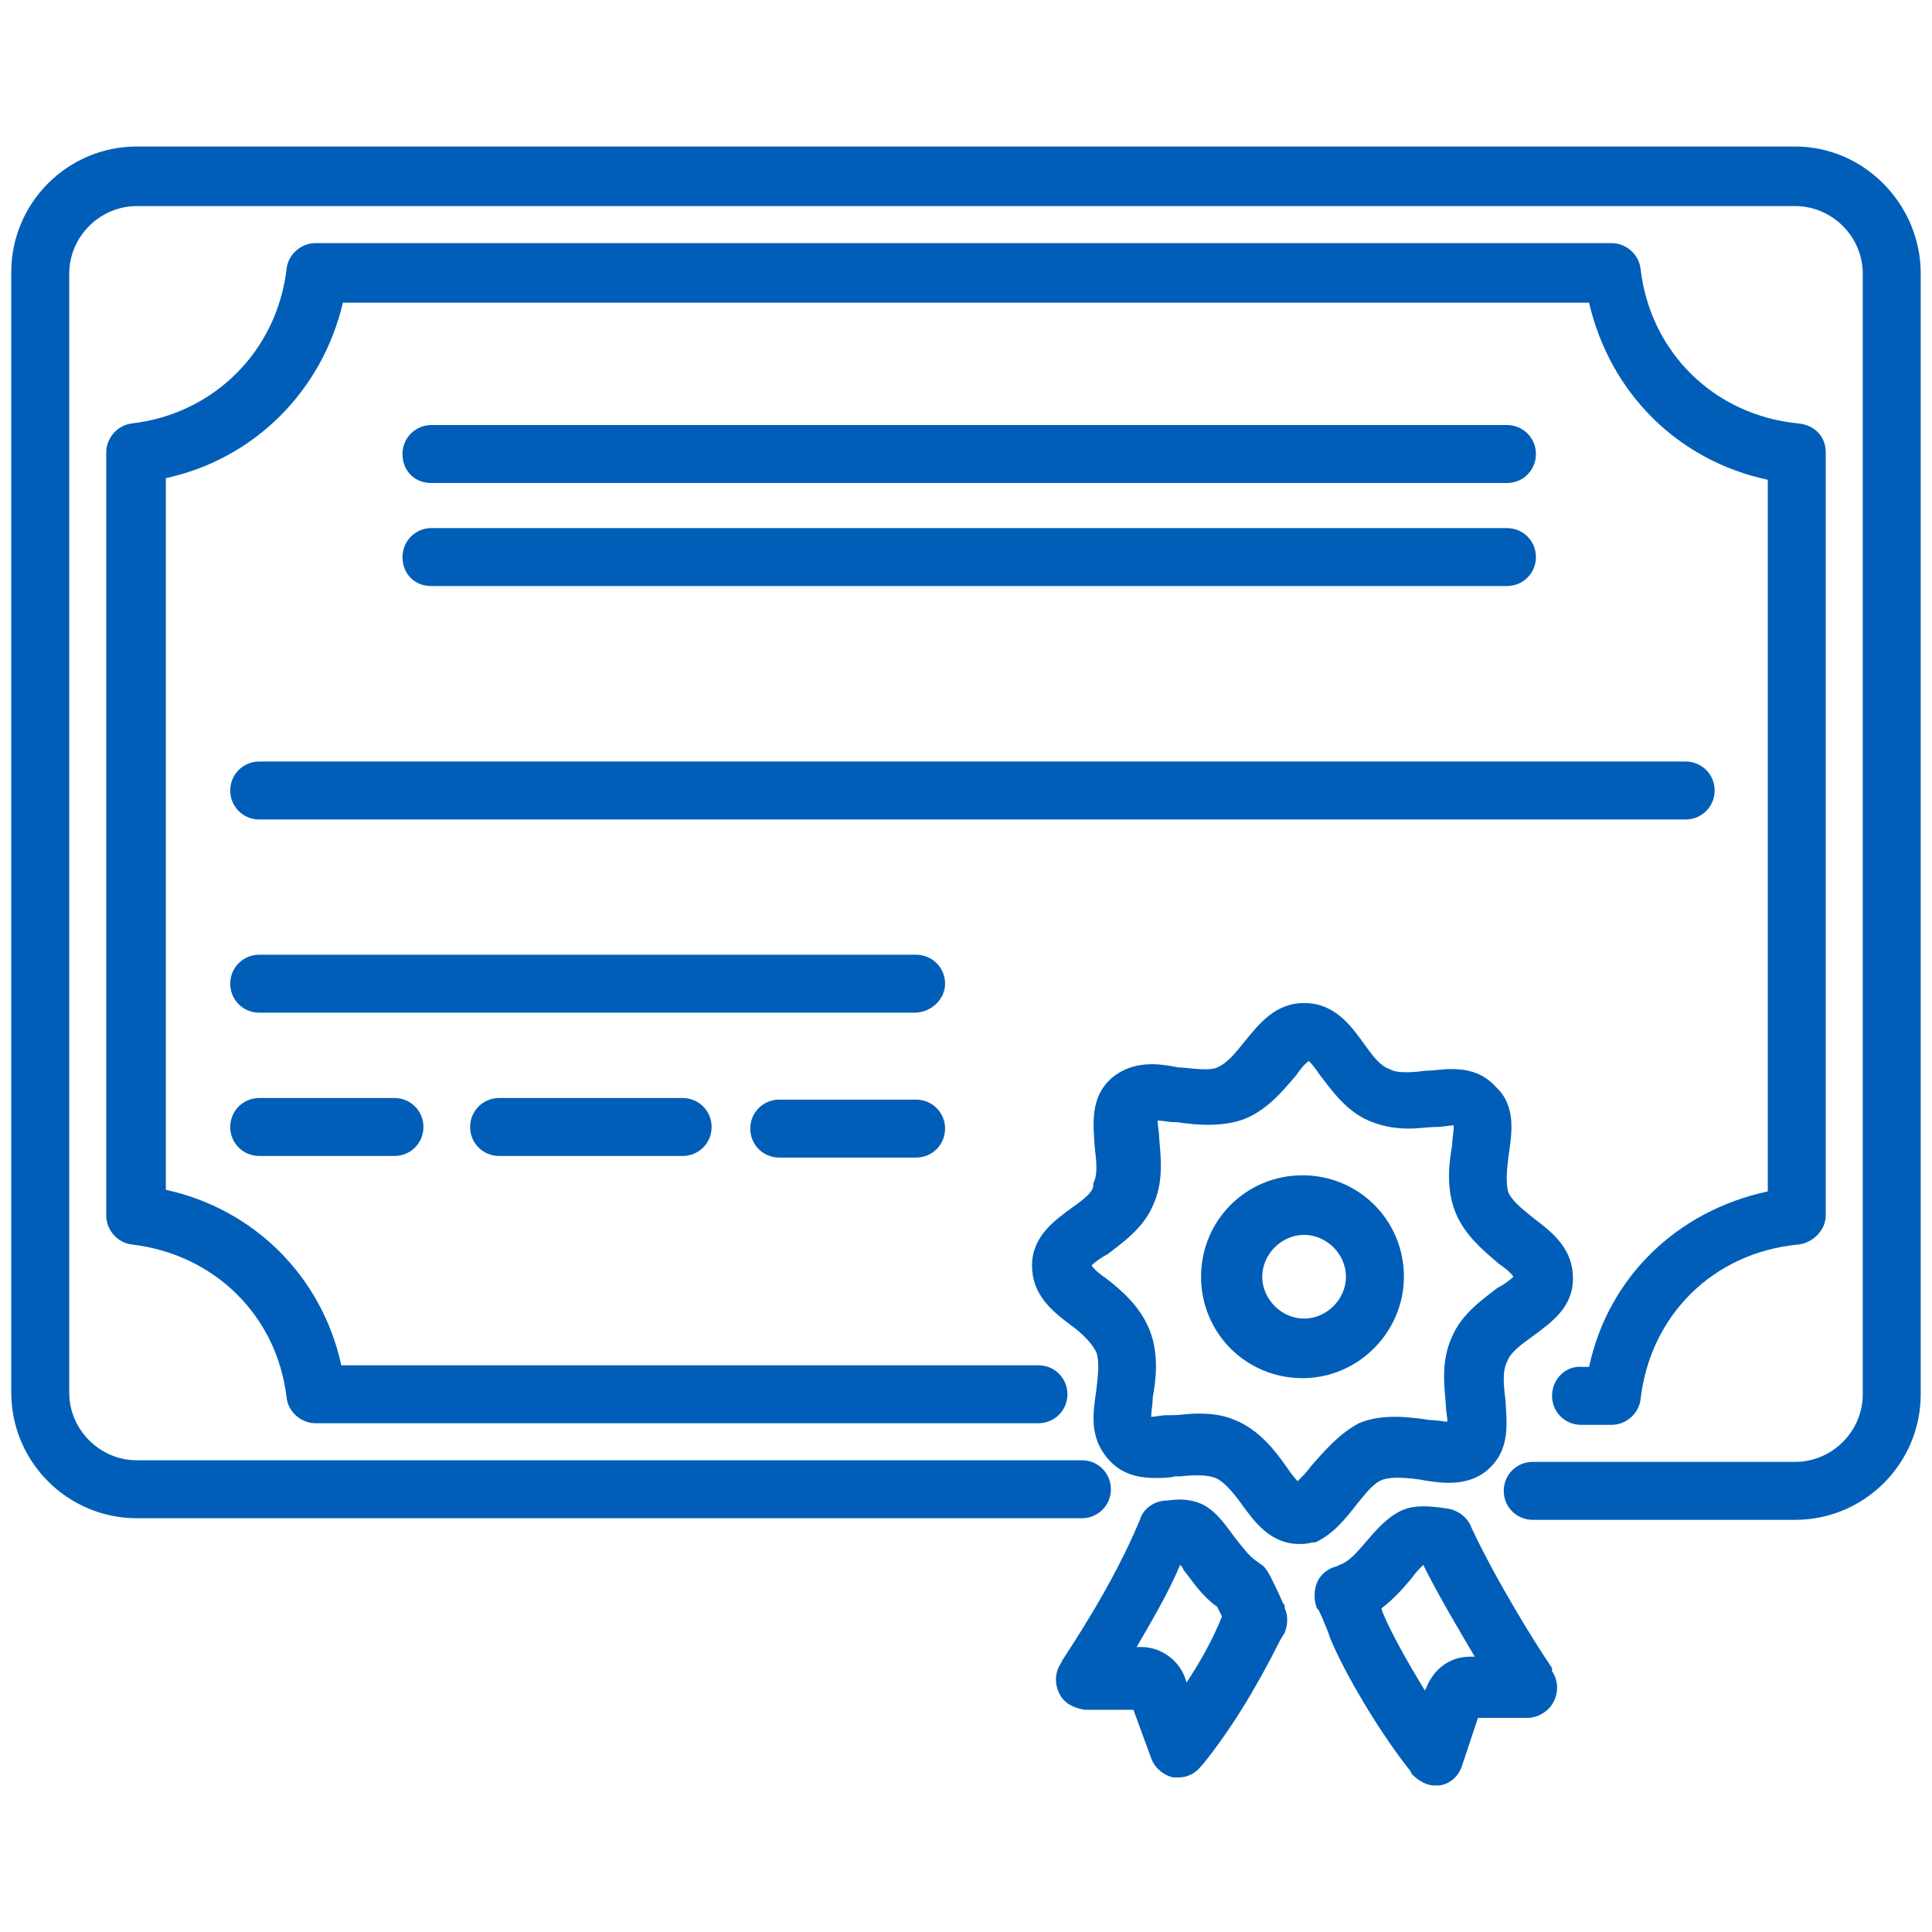
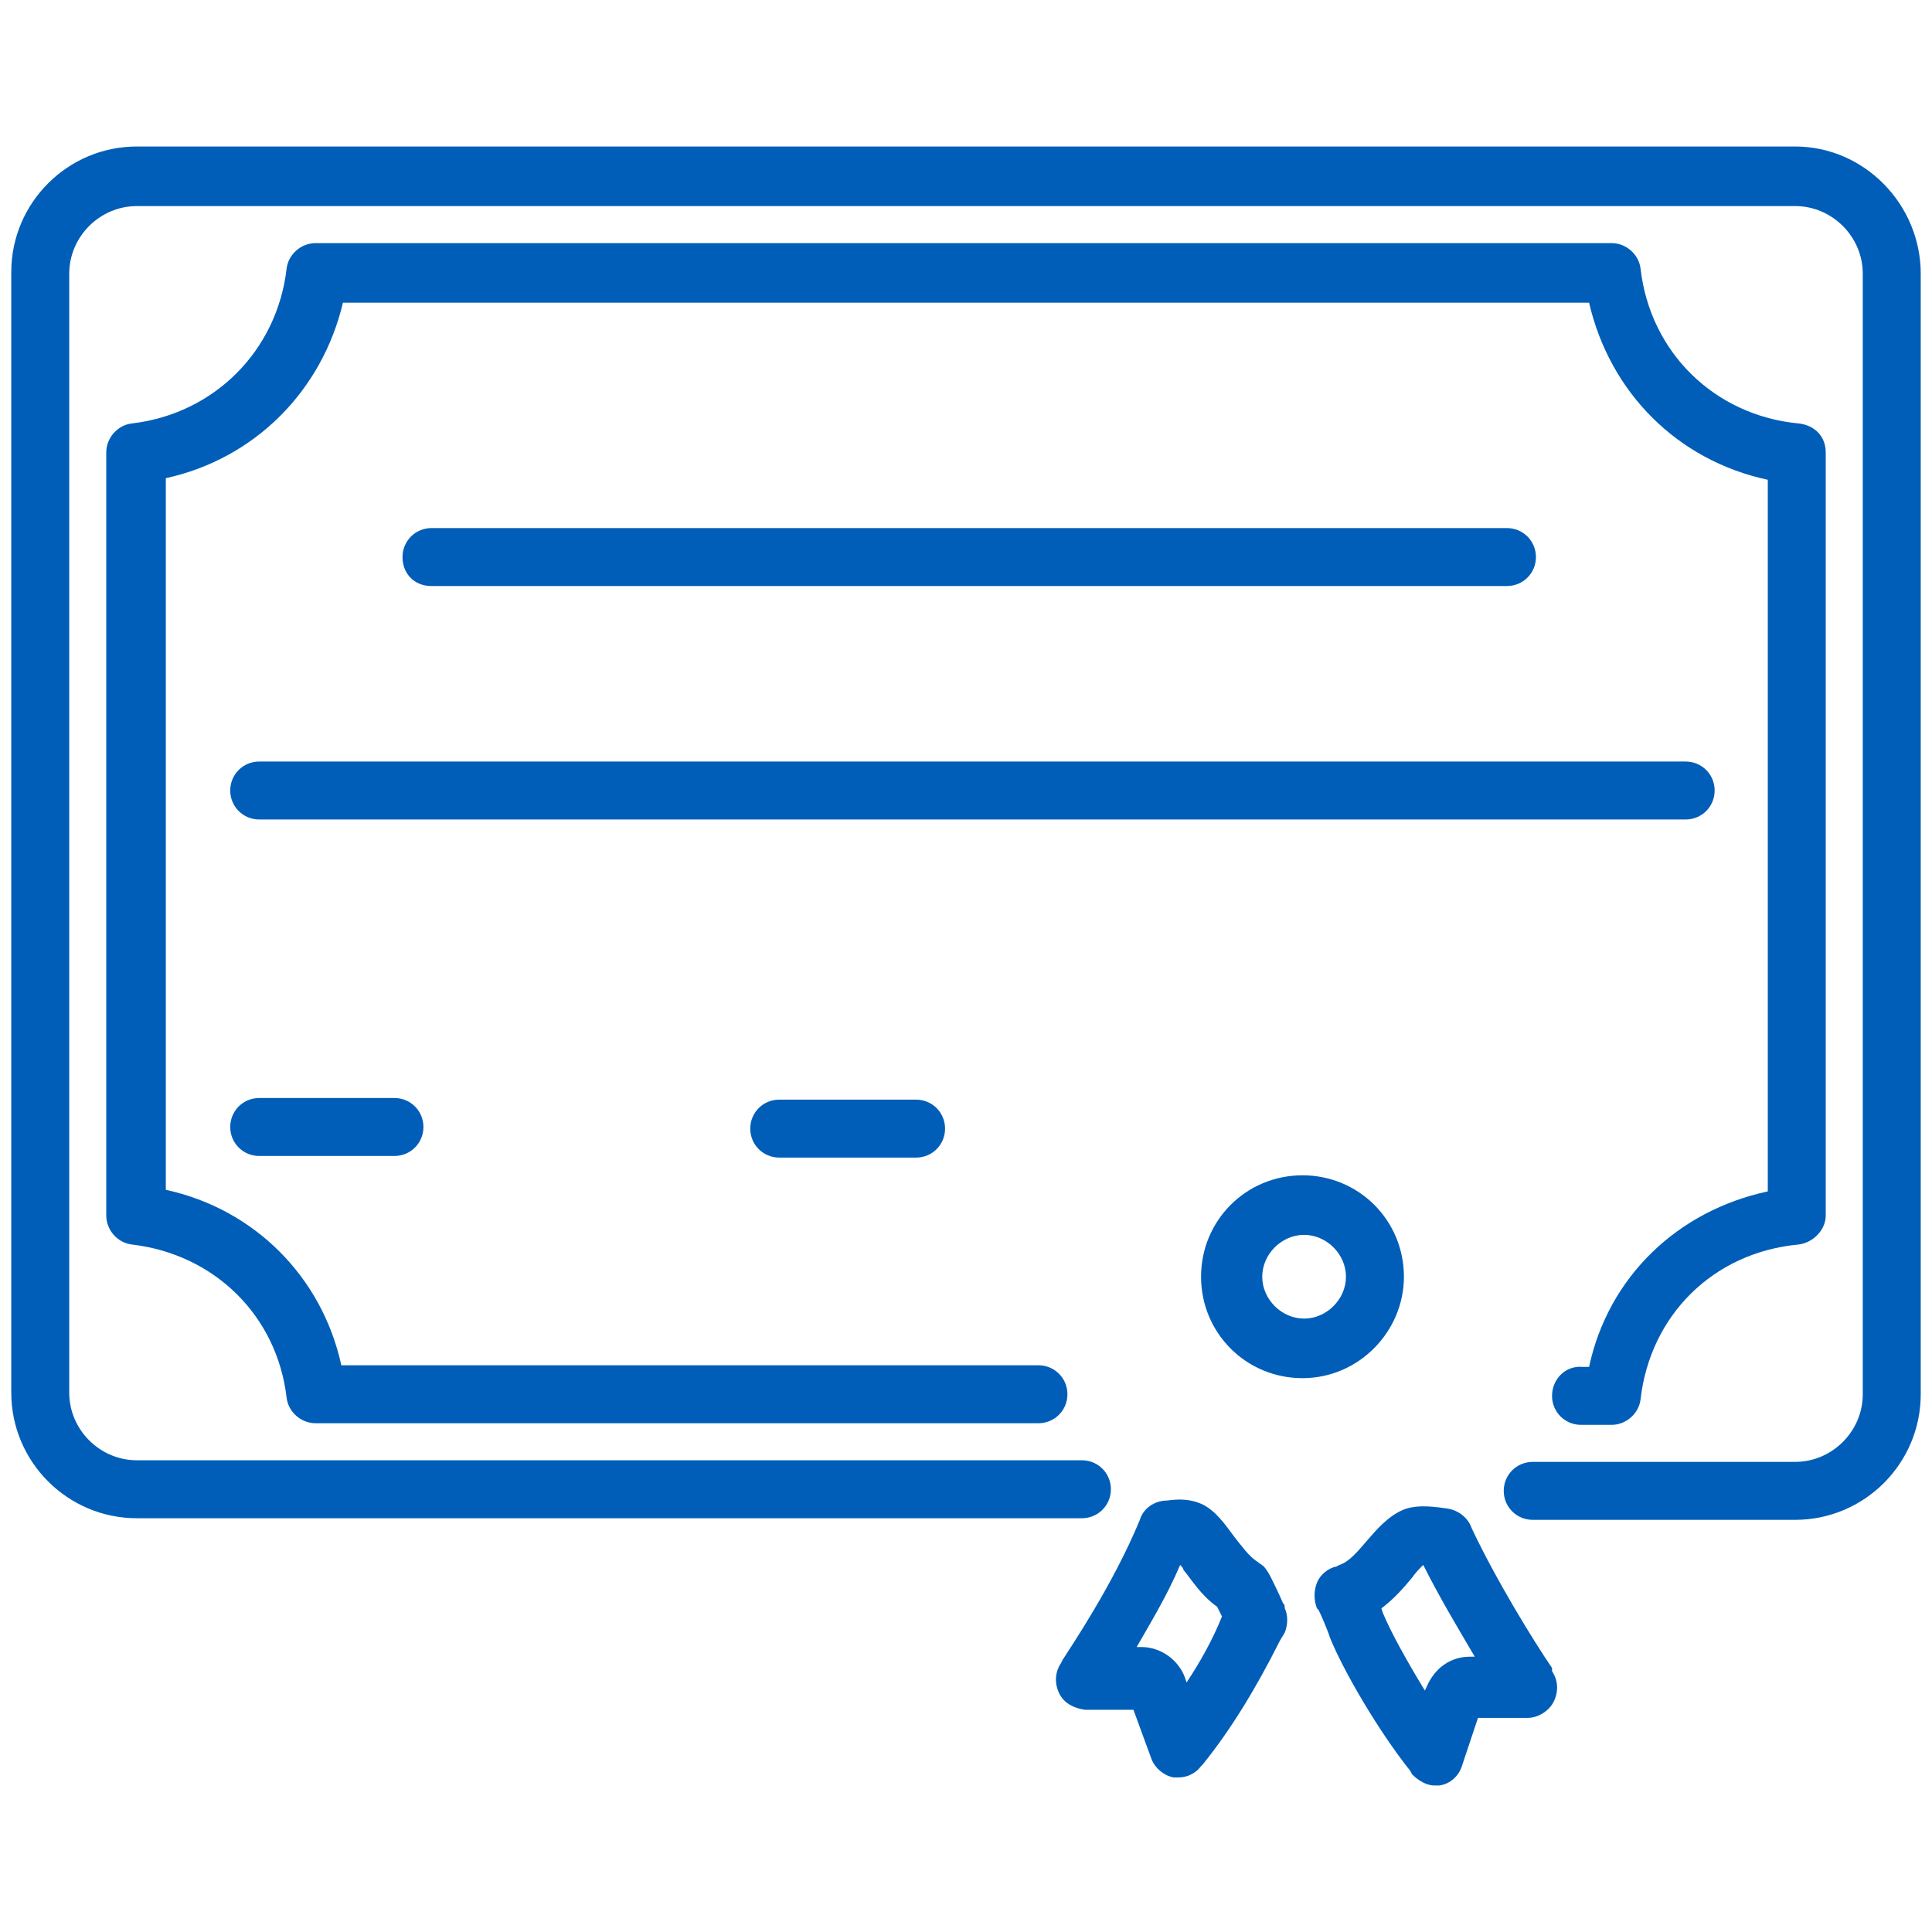
<svg xmlns="http://www.w3.org/2000/svg" version="1.1" id="Award_Certification" x="0px" y="0px" viewBox="0 0 120 120" style="enable-background:new 0 0 120 120;" xml:space="preserve">
  <style type="text/css">
	.st0{fill:#005EB8;}
</style>
  <g>
    <path class="st0" d="M79.7,99.6c-0.3-0.7-0.6-1.3-0.8-1.7c-0.1-0.2-0.3-0.5-0.4-0.6c-0.1-0.1-0.3-0.2-0.4-0.3c-0.5-0.3-1-1-1.4-1.5   c-0.6-0.8-1.2-1.7-2.1-2.1c-0.7-0.3-1.4-0.3-2.1-0.2c-0.8,0-1.5,0.5-1.7,1.2c-1.7,4.1-4.3,7.9-4.8,8.7l-0.1,0.2   c-0.4,0.6-0.4,1.3-0.1,1.9c0.3,0.6,0.9,0.9,1.6,1l3,0l1.1,3c0.2,0.6,0.8,1.1,1.4,1.2c0.1,0,0.2,0,0.3,0c0.6,0,1.1-0.3,1.4-0.7   l0.1-0.1c1.7-2.1,3.3-4.7,4.8-7.7c0,0,0,0,0,0l0.3-0.5c0.2-0.5,0.2-1.1,0-1.5C79.8,99.6,79.7,99.6,79.7,99.6z M73.7,104.5l-0.1-0.3   c-0.4-1.1-1.5-1.9-2.7-1.9l-0.3,0c0.8-1.4,1.9-3.2,2.7-5.1c0.1,0.1,0.2,0.2,0.2,0.3c0.5,0.6,1.1,1.6,2.1,2.3   c0.1,0.2,0.2,0.4,0.3,0.6C75.3,101.9,74.5,103.3,73.7,104.5z" />
-     <path class="st0" d="M84.3,93.4c0.5-0.6,1-1.3,1.6-1.5c0.3-0.1,0.9-0.2,2.3,0c0.5,0.1,1.2,0.2,1.8,0.2c1,0,1.9-0.3,2.5-0.9   c1.3-1.2,1.1-2.8,1-4.3c-0.1-0.8-0.2-1.7,0.1-2.3c0.2-0.6,0.9-1.1,1.6-1.6c1.2-0.9,2.5-1.8,2.5-3.6c0-1.8-1.2-2.8-2.4-3.7   c-0.6-0.5-1.3-1-1.6-1.6c-0.2-0.6-0.1-1.5,0-2.3c0.2-1.4,0.5-3.1-0.8-4.3c-0.9-1-2-1.1-2.8-1.1c-0.5,0-1,0.1-1.5,0.1   c-0.8,0.1-1.8,0.2-2.3-0.1c-0.6-0.2-1.1-0.9-1.6-1.6c-0.8-1.1-1.8-2.5-3.7-2.5c-1.8,0-2.8,1.3-3.7,2.4c-0.5,0.6-1,1.3-1.7,1.6   c-0.4,0.2-1.2,0.1-2.3,0l-0.1,0c-0.5-0.1-1.1-0.2-1.6-0.2c-1.1,0-1.9,0.3-2.6,0.9c-1.3,1.2-1.1,2.8-1,4.3c0.1,0.8,0.2,1.7-0.1,2.2   C68,74,67.3,74.5,66.6,75c-1.1,0.8-2.5,1.8-2.5,3.6c0,1.8,1.2,2.8,2.4,3.7c0.7,0.5,1.3,1.1,1.6,1.7c0.2,0.6,0.1,1.4,0,2.3   c-0.2,1.4-0.5,3,0.8,4.4c0.9,1,2.1,1.1,2.9,1.1c0.4,0,0.8,0,1.2-0.1l0.3,0c0.9-0.1,1.7-0.1,2.2,0.1c0.5,0.2,1.1,0.9,1.6,1.6   c0.8,1.1,1.8,2.5,3.6,2.5c0.2,0,0.5,0,0.8-0.1c0.1,0,0.2,0,0.2,0C82.8,95.3,83.6,94.3,84.3,93.4z M81.4,91.1   c-0.2,0.3-0.6,0.7-0.8,0.9c-0.2-0.2-0.5-0.6-0.7-0.9c-0.7-1-1.7-2.3-3.2-2.9c-0.7-0.3-1.4-0.4-2.3-0.4c-0.6,0-1.1,0.1-1.6,0.1   l-0.3,0c-0.4,0-0.7,0.1-1,0.1c0-0.3,0.1-0.8,0.1-1.2c0.2-1.1,0.4-2.7-0.2-4.2c-0.6-1.5-1.8-2.5-2.7-3.2c-0.3-0.2-0.7-0.5-0.9-0.8   c0.2-0.2,0.6-0.5,1-0.7c0.9-0.7,2.2-1.6,2.8-3c0.7-1.5,0.5-3,0.4-4.2c0-0.4-0.1-0.8-0.1-1.1c0.3,0,0.7,0.1,1.1,0.1l0.1,0   c1.3,0.2,2.9,0.3,4.2-0.2c1.5-0.6,2.5-1.9,3.2-2.7c0.2-0.3,0.5-0.7,0.8-0.9c0.2,0.2,0.5,0.6,0.7,0.9c0.7,0.9,1.6,2.2,3,2.8   c0.7,0.3,1.5,0.5,2.5,0.5c0.6,0,1.2-0.1,1.7-0.1c0.4,0,0.8-0.1,1.1-0.1c0,0.3-0.1,0.8-0.1,1.2c-0.2,1.1-0.4,2.7,0.2,4.2   c0.6,1.5,1.9,2.5,2.7,3.2c0.3,0.2,0.7,0.5,0.9,0.8c-0.2,0.2-0.6,0.5-1,0.7c-0.9,0.7-2.2,1.6-2.8,3c-0.7,1.5-0.5,3-0.4,4.2   c0,0.4,0.1,0.8,0.1,1.1c-0.3,0-0.6-0.1-1.1-0.1c-1.3-0.2-3-0.4-4.4,0.2C83.1,89.1,82.2,90.2,81.4,91.1z" />
    <path class="st0" d="M96.4,103.6c-1.1-1.6-3.5-5.5-5-8.7c-0.2-0.6-0.8-1.1-1.5-1.2c-1.3-0.2-2.1-0.2-2.8,0.1   c-0.9,0.4-1.6,1.2-2.2,1.9c-0.6,0.7-1.1,1.3-1.7,1.5L83,97.3c-0.5,0.1-1,0.5-1.2,1c-0.2,0.5-0.2,1.1,0,1.6l0.1,0.1   c0.2,0.4,0.4,0.9,0.6,1.4l0.1,0.3c0.8,2,3,5.8,5,8.3l0.1,0.2c0.4,0.4,0.9,0.7,1.4,0.7c0.1,0,0.2,0,0.3,0c0.7-0.1,1.2-0.6,1.4-1.2   l1-3l3.1,0c0.6,0,1.3-0.4,1.6-1c0.3-0.6,0.3-1.3-0.1-1.9L96.4,103.6z M91.6,102.9c-0.1,0-0.2,0-0.3,0c-1.2,0-2.2,0.7-2.7,1.9   l-0.1,0.2c-1.1-1.8-2.1-3.6-2.6-4.8l-0.1-0.3c0.8-0.6,1.4-1.3,1.9-1.9c0.2-0.3,0.5-0.6,0.7-0.8C89.4,99.2,90.6,101.2,91.6,102.9   L91.6,102.9z" />
    <path class="st0" d="M87.2,79.3c0-3.5-2.8-6.3-6.3-6.3s-6.3,2.8-6.3,6.3s2.8,6.3,6.3,6.3S87.2,82.7,87.2,79.3z M81,81.9   c-1.4,0-2.6-1.2-2.6-2.6s1.2-2.6,2.6-2.6s2.6,1.2,2.6,2.6S82.4,81.9,81,81.9z" />
    <path class="st0" d="M96.4,86.7c0,1,0.8,1.8,1.8,1.8h1.9c0.9,0,1.7-0.7,1.8-1.6c0.6-5.2,4.5-9.1,9.8-9.6c0.9-0.1,1.7-0.9,1.7-1.8   V28.1c0-1-0.7-1.7-1.7-1.8c-5.2-0.5-9.2-4.4-9.8-9.6c-0.1-0.9-0.9-1.6-1.8-1.6H19.6c-0.9,0-1.7,0.7-1.8,1.6c-0.6,5.1-4.5,9-9.6,9.6   c-0.9,0.1-1.6,0.9-1.6,1.8v47.4c0,0.9,0.7,1.7,1.6,1.8c5.1,0.6,9,4.4,9.6,9.5c0.1,0.9,0.9,1.6,1.8,1.6h44.9c1,0,1.8-0.8,1.8-1.8   s-0.8-1.8-1.8-1.8H21.2c-1.2-5.5-5.4-9.7-10.9-10.9V29.7c5.5-1.2,9.7-5.4,11-10.9h77.4c1.3,5.6,5.5,9.8,11.1,11v44.2   c-5.6,1.2-9.9,5.3-11.1,10.9h-0.4C97.2,84.8,96.4,85.7,96.4,86.7z" />
    <path class="st0" d="M111.5,9.1H8.5c-4.3,0-7.8,3.5-7.8,7.8v69.6c0,4.3,3.5,7.8,7.8,7.8h58.7c1,0,1.8-0.8,1.8-1.8s-0.8-1.8-1.8-1.8   H8.5c-2.3,0-4.2-1.9-4.2-4.2V17c0-2.3,1.9-4.2,4.2-4.2h103c2.3,0,4.2,1.9,4.2,4.2v69.6c0,2.3-1.9,4.2-4.2,4.2H95.2   c-1,0-1.8,0.8-1.8,1.8s0.8,1.8,1.8,1.8h16.3c4.3,0,7.8-3.5,7.8-7.8V17C119.3,12.7,115.8,9.1,111.5,9.1z" />
-     <path class="st0" d="M26.8,30h66.8c1,0,1.8-0.8,1.8-1.8s-0.8-1.8-1.8-1.8H26.8c-1,0-1.8,0.8-1.8,1.8S25.7,30,26.8,30z" />
    <path class="st0" d="M26.8,36.4h66.8c1,0,1.8-0.8,1.8-1.8s-0.8-1.8-1.8-1.8H26.8c-1,0-1.8,0.8-1.8,1.8S25.7,36.4,26.8,36.4z" />
    <path class="st0" d="M106.5,49.1c0-1-0.8-1.8-1.8-1.8H16.1c-1,0-1.8,0.8-1.8,1.8s0.8,1.8,1.8,1.8h88.6   C105.7,50.9,106.5,50.1,106.5,49.1z" />
-     <path class="st0" d="M58.7,61.1c0-1-0.8-1.8-1.8-1.8H16.1c-1,0-1.8,0.8-1.8,1.8c0,1,0.8,1.8,1.8,1.8h40.7   C57.8,62.9,58.7,62.1,58.7,61.1z" />
    <path class="st0" d="M16.1,68.2c-1,0-1.8,0.8-1.8,1.8s0.8,1.8,1.8,1.8h8.4c1,0,1.8-0.8,1.8-1.8s-0.8-1.8-1.8-1.8H16.1z" />
    <path class="st0" d="M48.4,71.9h8.5c1,0,1.8-0.8,1.8-1.8s-0.8-1.8-1.8-1.8h-8.5c-1,0-1.8,0.8-1.8,1.8S47.4,71.9,48.4,71.9z" />
-     <path class="st0" d="M31,68.2c-1,0-1.8,0.8-1.8,1.8s0.8,1.8,1.8,1.8h11.4c1,0,1.8-0.8,1.8-1.8s-0.8-1.8-1.8-1.8H31z" />
  </g>
</svg>